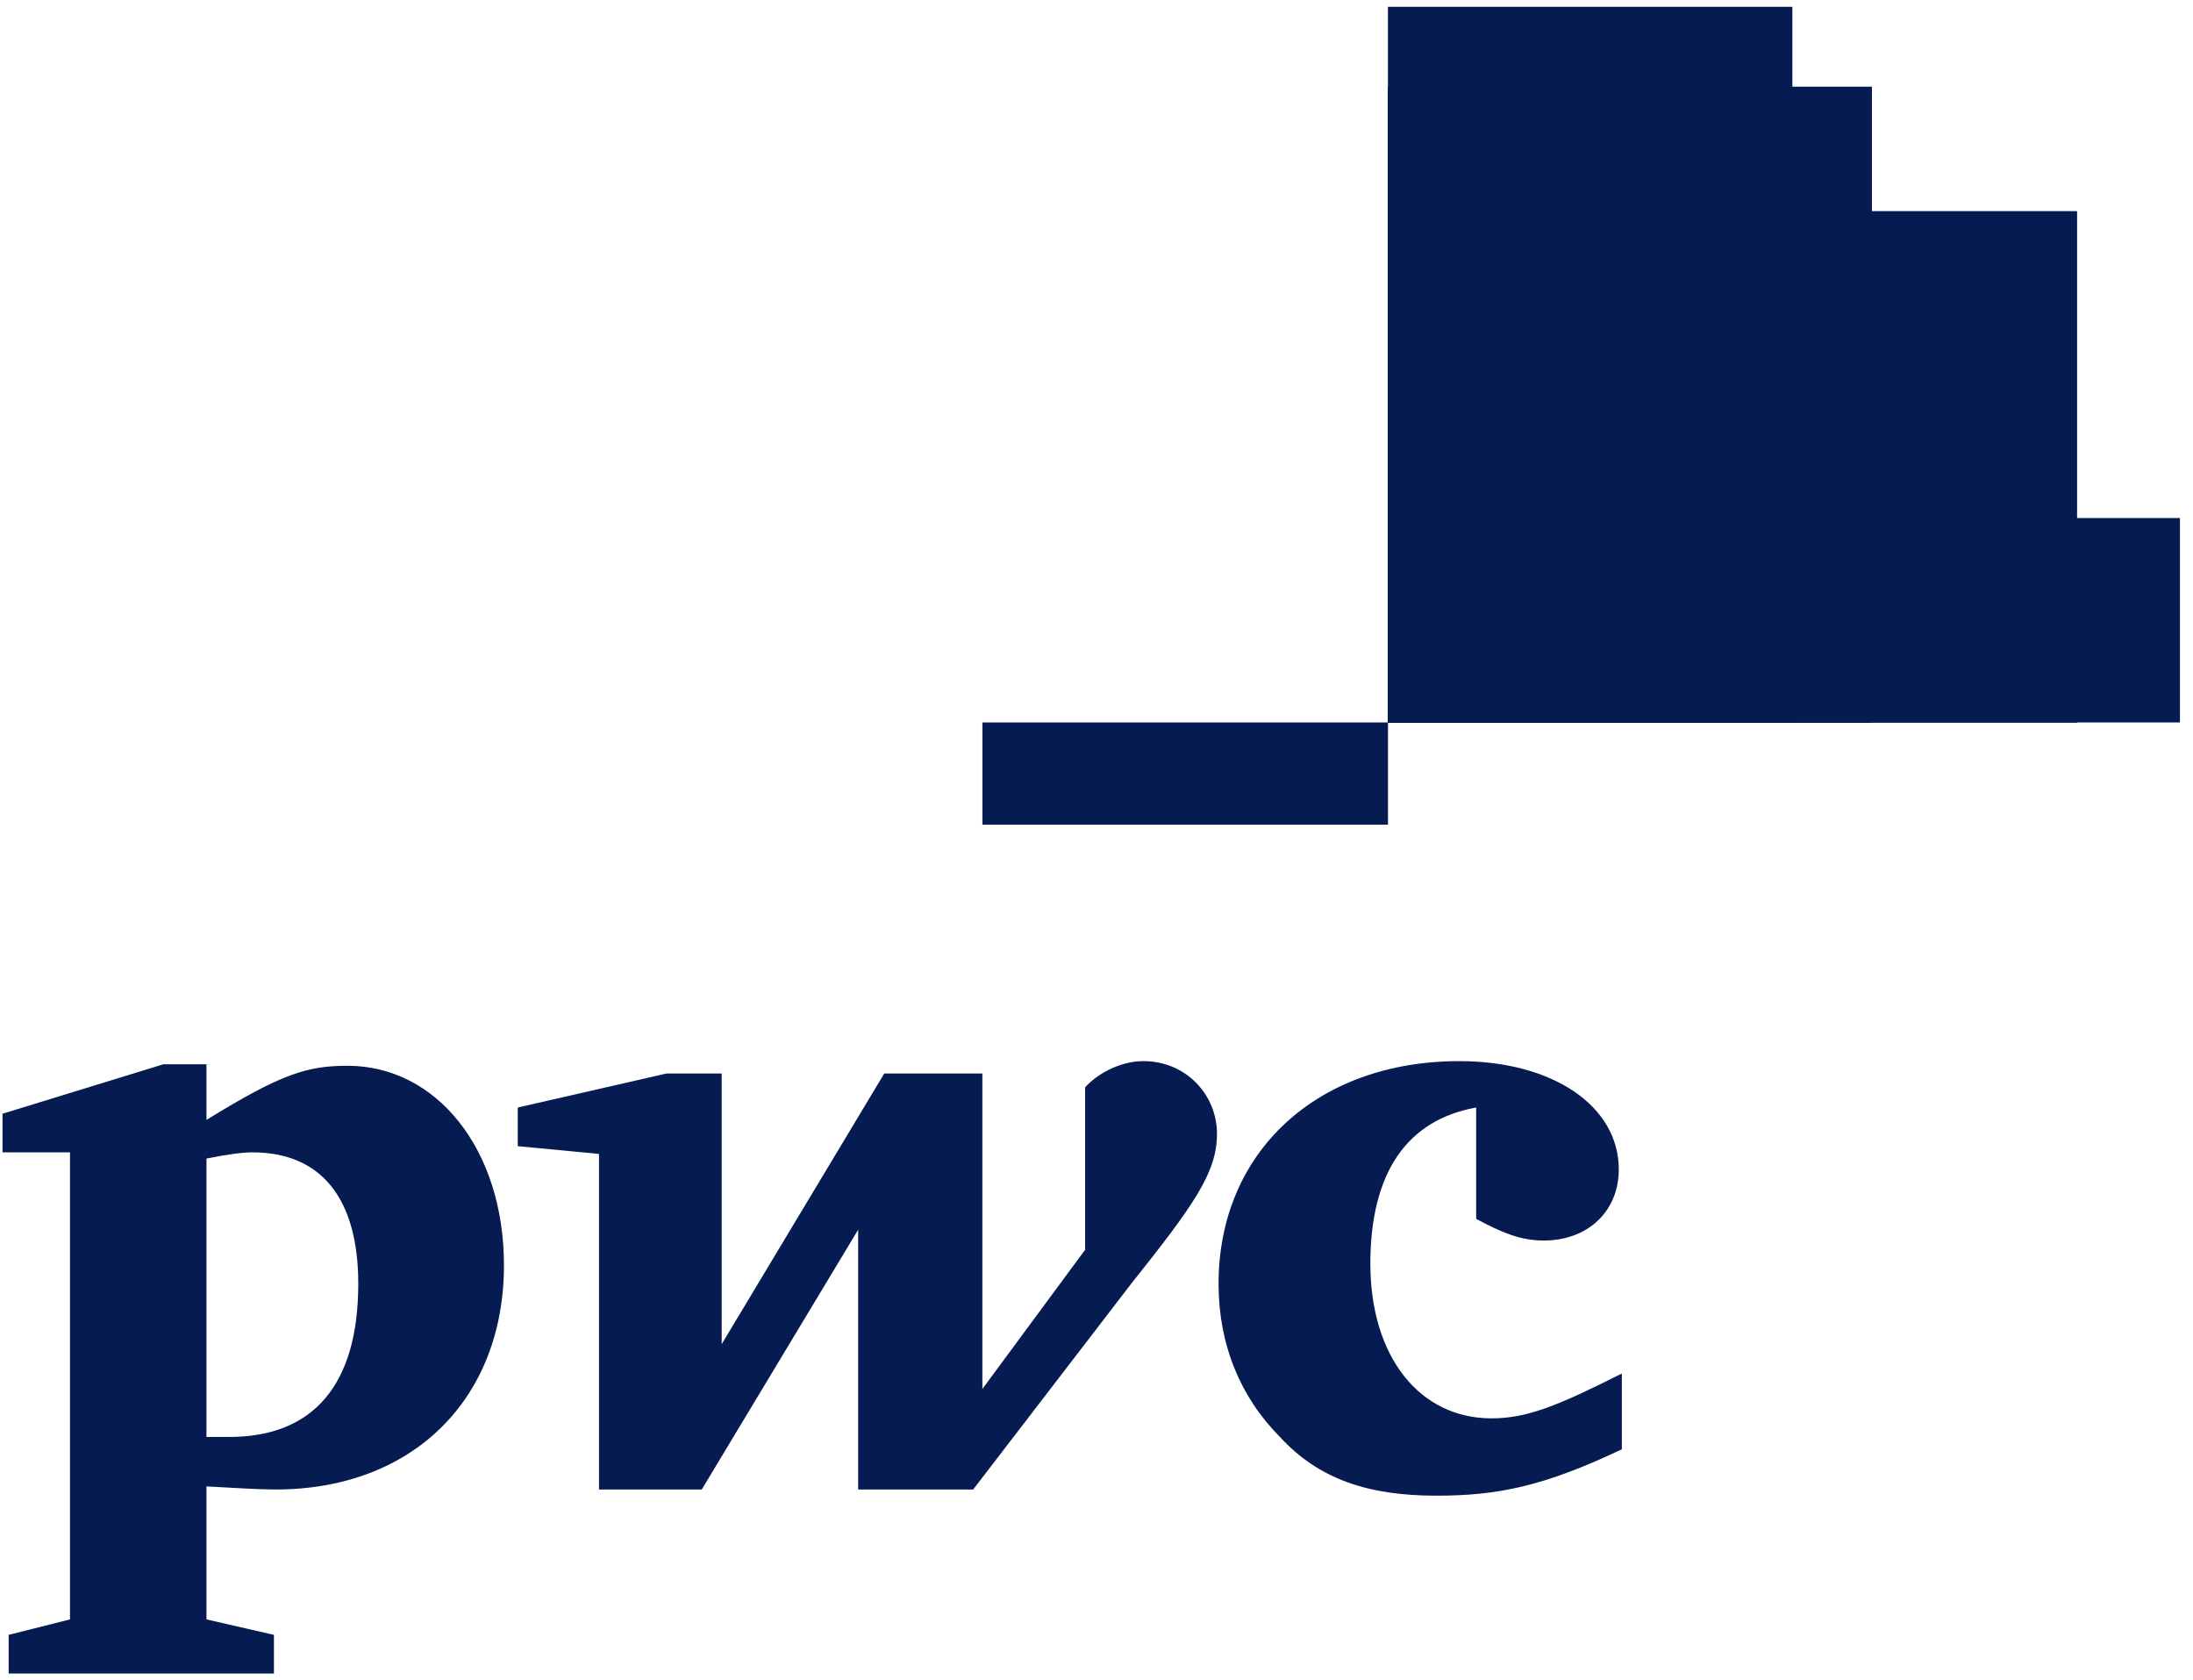
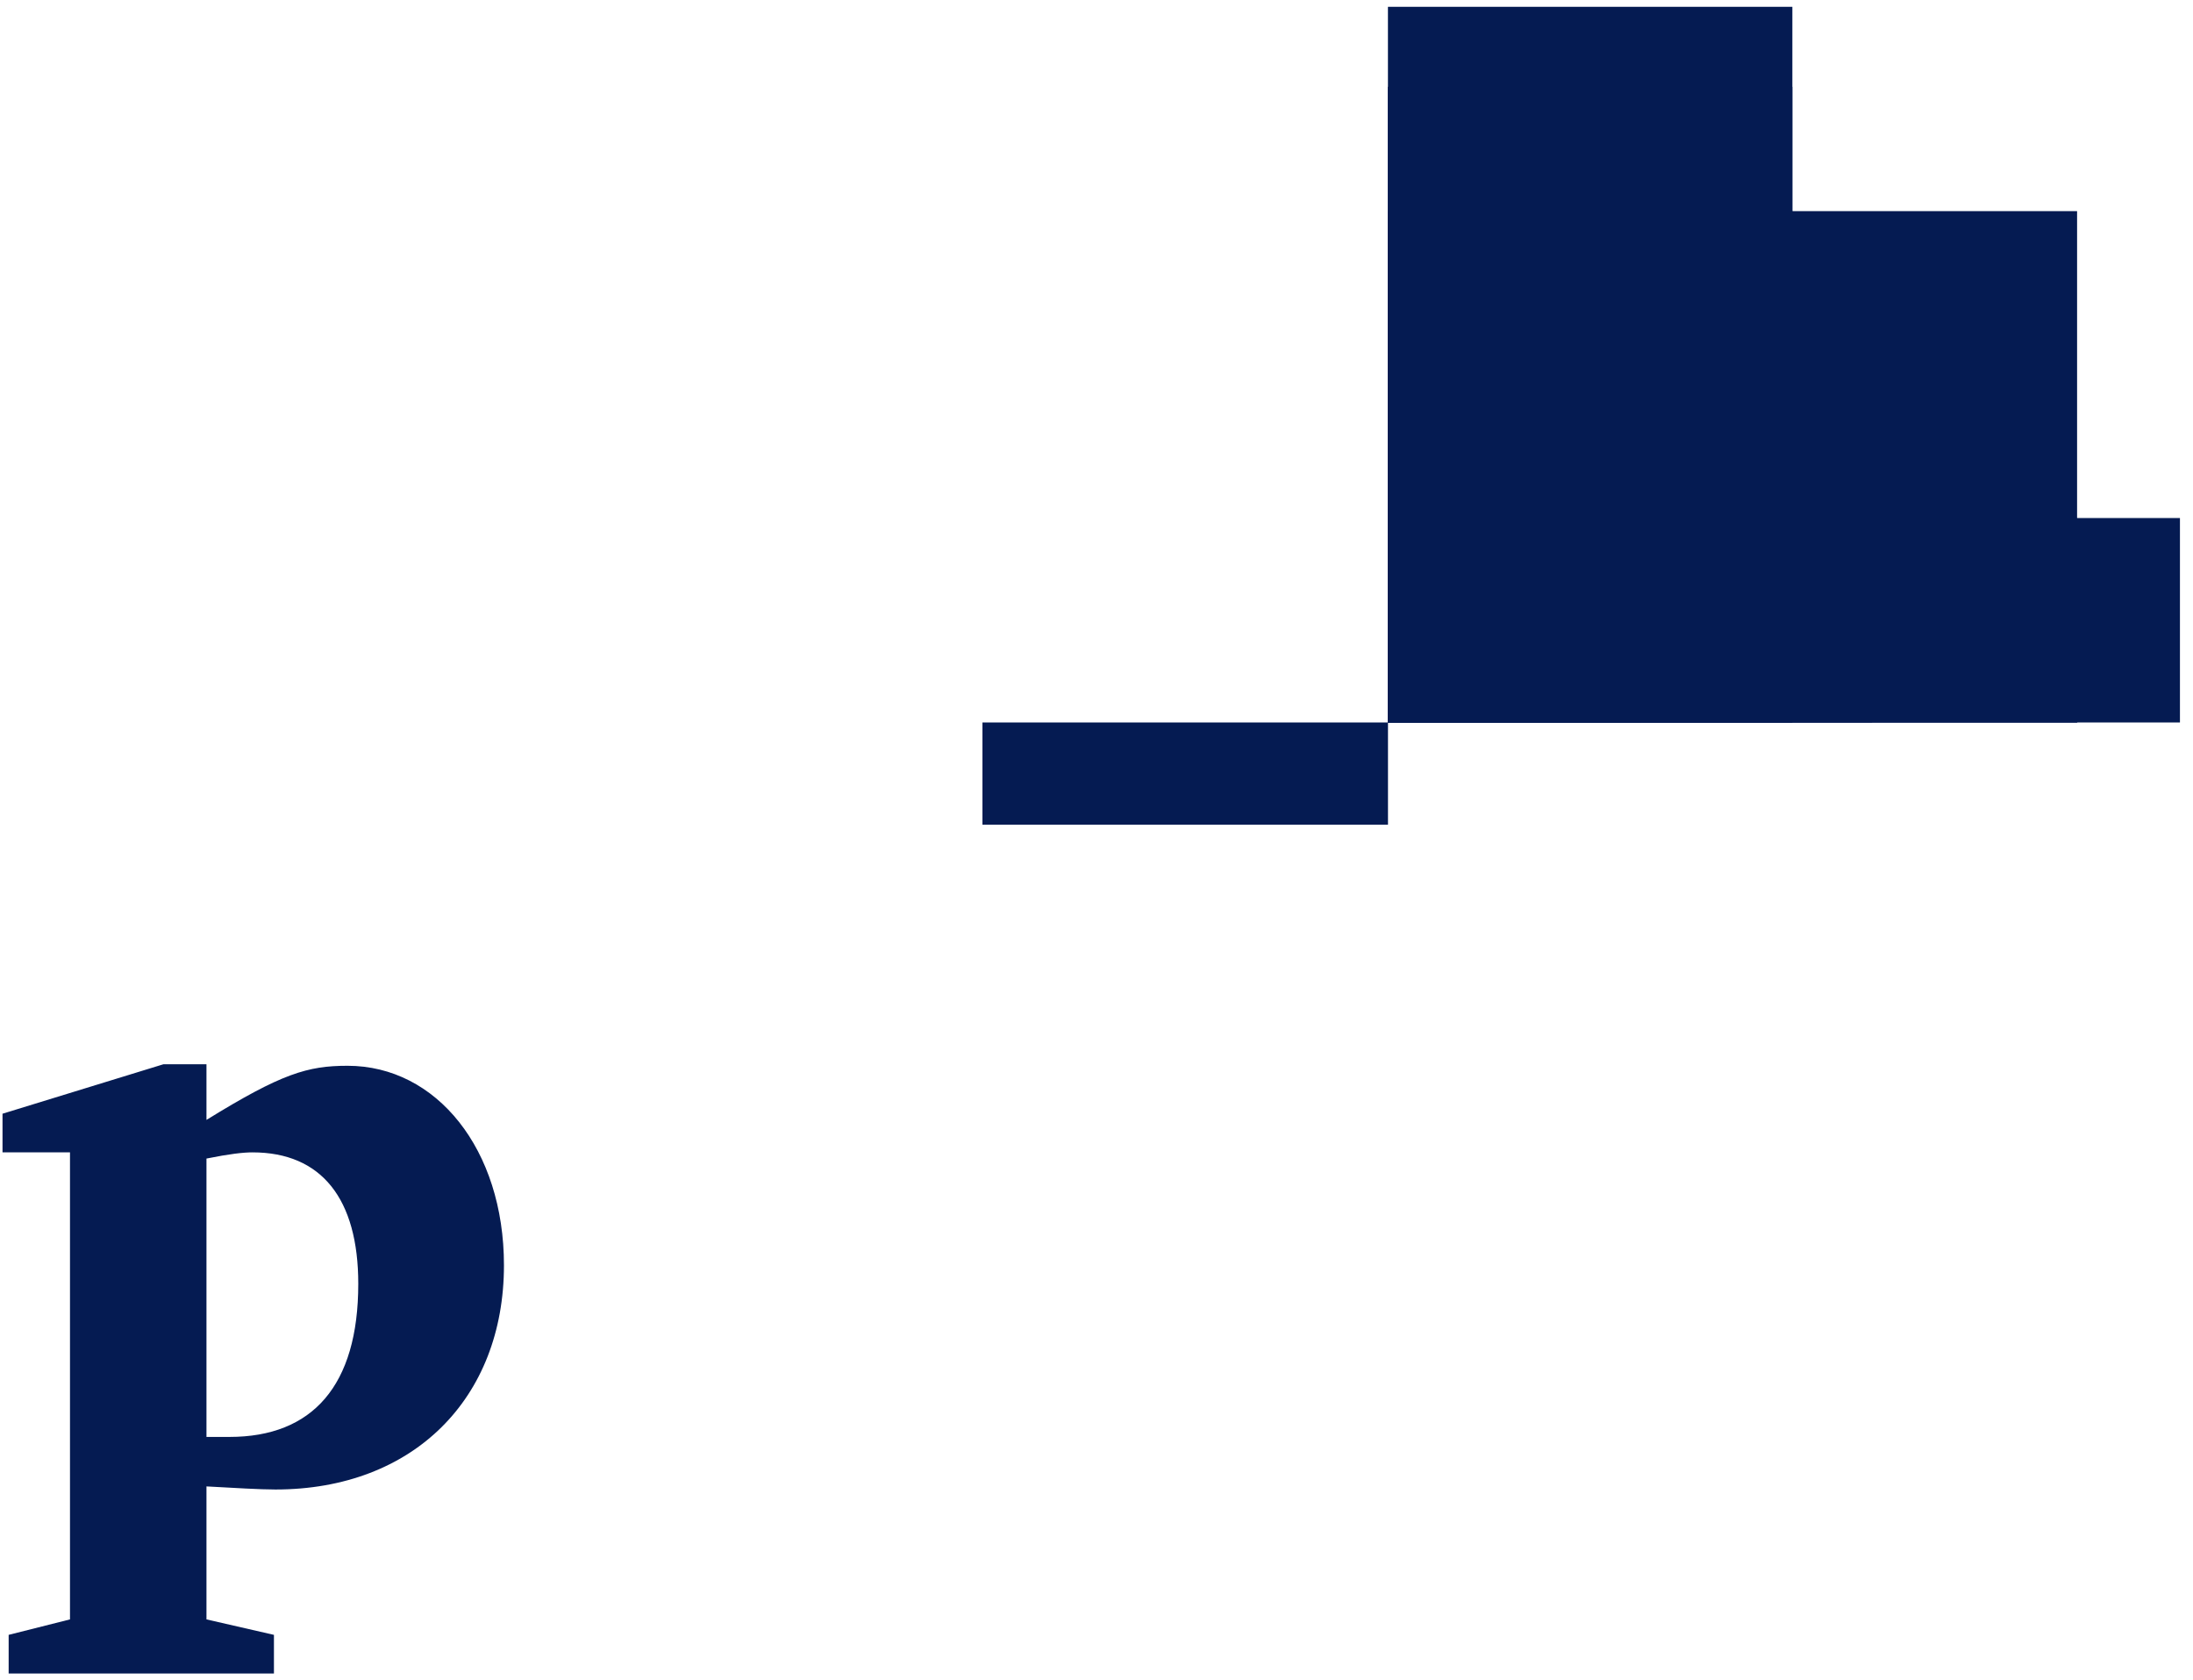
<svg xmlns="http://www.w3.org/2000/svg" width="141" height="108" viewBox="0 0 141 108" fill="none">
  <path d="M140.161 46.447H89.238V33.304H140.161V46.447Z" fill="#051B52" />
  <path d="M133.547 46.447H89.238V13.574H133.547V46.447Z" fill="#051B52" />
  <path d="M115.241 46.447H89.238V0.438H115.241V46.447Z" fill="#051B52" />
-   <path d="M120.357 46.447H89.238V5.572H120.357V46.447Z" fill="#051B52" />
  <path d="M89.231 5.579V46.443H115.238V5.579H89.231Z" fill="#051B52" />
  <path d="M63.166 46.447H89.241V53.019H63.166V46.447Z" fill="#051B52" />
-   <path d="M89.231 13.566V46.442H120.371V13.566H89.231Z" fill="#051B52" />
  <path d="M89.231 13.566V46.442H115.238V13.566H89.231Z" fill="#051B52" />
  <path d="M105.499 46.447H89.238V26.716H105.499V46.447Z" fill="#051B52" />
-   <path d="M89.231 33.313V46.443H133.562V33.313H89.231Z" fill="#051B52" />
+   <path d="M89.231 33.313V46.443H133.562V33.313H89.231" fill="#051B52" />
  <path d="M89.231 33.313V46.443H120.371V33.313H89.231Z" fill="#051B52" />
-   <path d="M89.231 33.313V46.443H115.238V33.313H89.231Z" fill="#051B52" />
  <path d="M89.231 33.313V46.443H105.515V33.313H89.231Z" fill="#051B52" />
-   <path d="M94.911 71.202C90.475 71.997 88.108 75.377 88.108 81.243C88.108 87.208 91.263 91.185 95.897 91.185C98.165 91.185 100.136 90.39 104.277 88.302C104.277 93.174 104.277 93.174 104.277 93.174C99.249 95.559 96.291 96.156 92.348 96.156C87.911 96.156 84.756 95.062 82.291 92.378C79.728 89.793 78.348 86.413 78.348 82.536C78.348 74.085 84.657 68.219 93.827 68.219C99.841 68.219 104.08 71.102 104.08 75.179C104.08 77.863 102.108 79.752 99.249 79.752C97.77 79.752 96.587 79.255 94.911 78.36" fill="#051B52" />
-   <path d="M72.726 82.536C76.768 77.465 78.247 75.377 78.247 72.892C78.247 70.406 76.275 68.219 73.515 68.219C71.937 68.219 70.458 69.114 69.768 69.909C69.768 80.348 69.768 80.348 69.768 80.348C63.162 89.296 63.162 89.296 63.162 89.296C63.162 69.015 63.162 69.015 63.162 69.015C56.852 69.015 56.852 69.015 56.852 69.015C46.402 86.413 46.402 86.413 46.402 86.413C46.402 69.015 46.402 69.015 46.402 69.015C42.852 69.015 42.852 69.015 42.852 69.015C33.289 71.202 33.289 71.202 33.289 71.202C33.289 73.687 33.289 73.687 33.289 73.687C38.514 74.184 38.514 74.184 38.514 74.184C38.514 95.758 38.514 95.758 38.514 95.758C45.12 95.758 45.12 95.758 45.12 95.758C55.176 79.056 55.176 79.056 55.176 79.056C55.176 95.758 55.176 95.758 55.176 95.758C62.571 95.758 62.571 95.758 62.571 95.758" fill="#051B52" />
  <path d="M13.275 92.379C14.064 92.379 14.261 92.379 14.754 92.379C20.078 92.379 23.035 89.098 23.035 82.536C23.035 77.068 20.669 74.085 16.233 74.085C15.641 74.085 14.754 74.185 13.275 74.483V92.379ZM13.275 104.11C17.613 105.104 17.613 105.104 17.613 105.104C17.613 107.59 17.613 107.59 17.613 107.59C0.556 107.59 0.556 107.59 0.556 107.59C0.556 105.104 0.556 105.104 0.556 105.104C4.5 104.11 4.5 104.11 4.5 104.11C4.5 74.085 4.5 74.085 4.5 74.085C0.162 74.085 0.162 74.085 0.162 74.085C0.162 71.6 0.162 71.6 0.162 71.6C10.514 68.419 10.514 68.419 10.514 68.419C13.275 68.419 13.275 68.419 13.275 68.419C13.275 71.998 13.275 71.998 13.275 71.998C18.106 69.015 19.782 68.518 22.345 68.518C28.064 68.518 32.402 73.887 32.402 81.343C32.402 89.893 26.585 95.759 17.712 95.759C16.726 95.759 15.05 95.659 13.275 95.56" fill="#051B52" />
</svg>